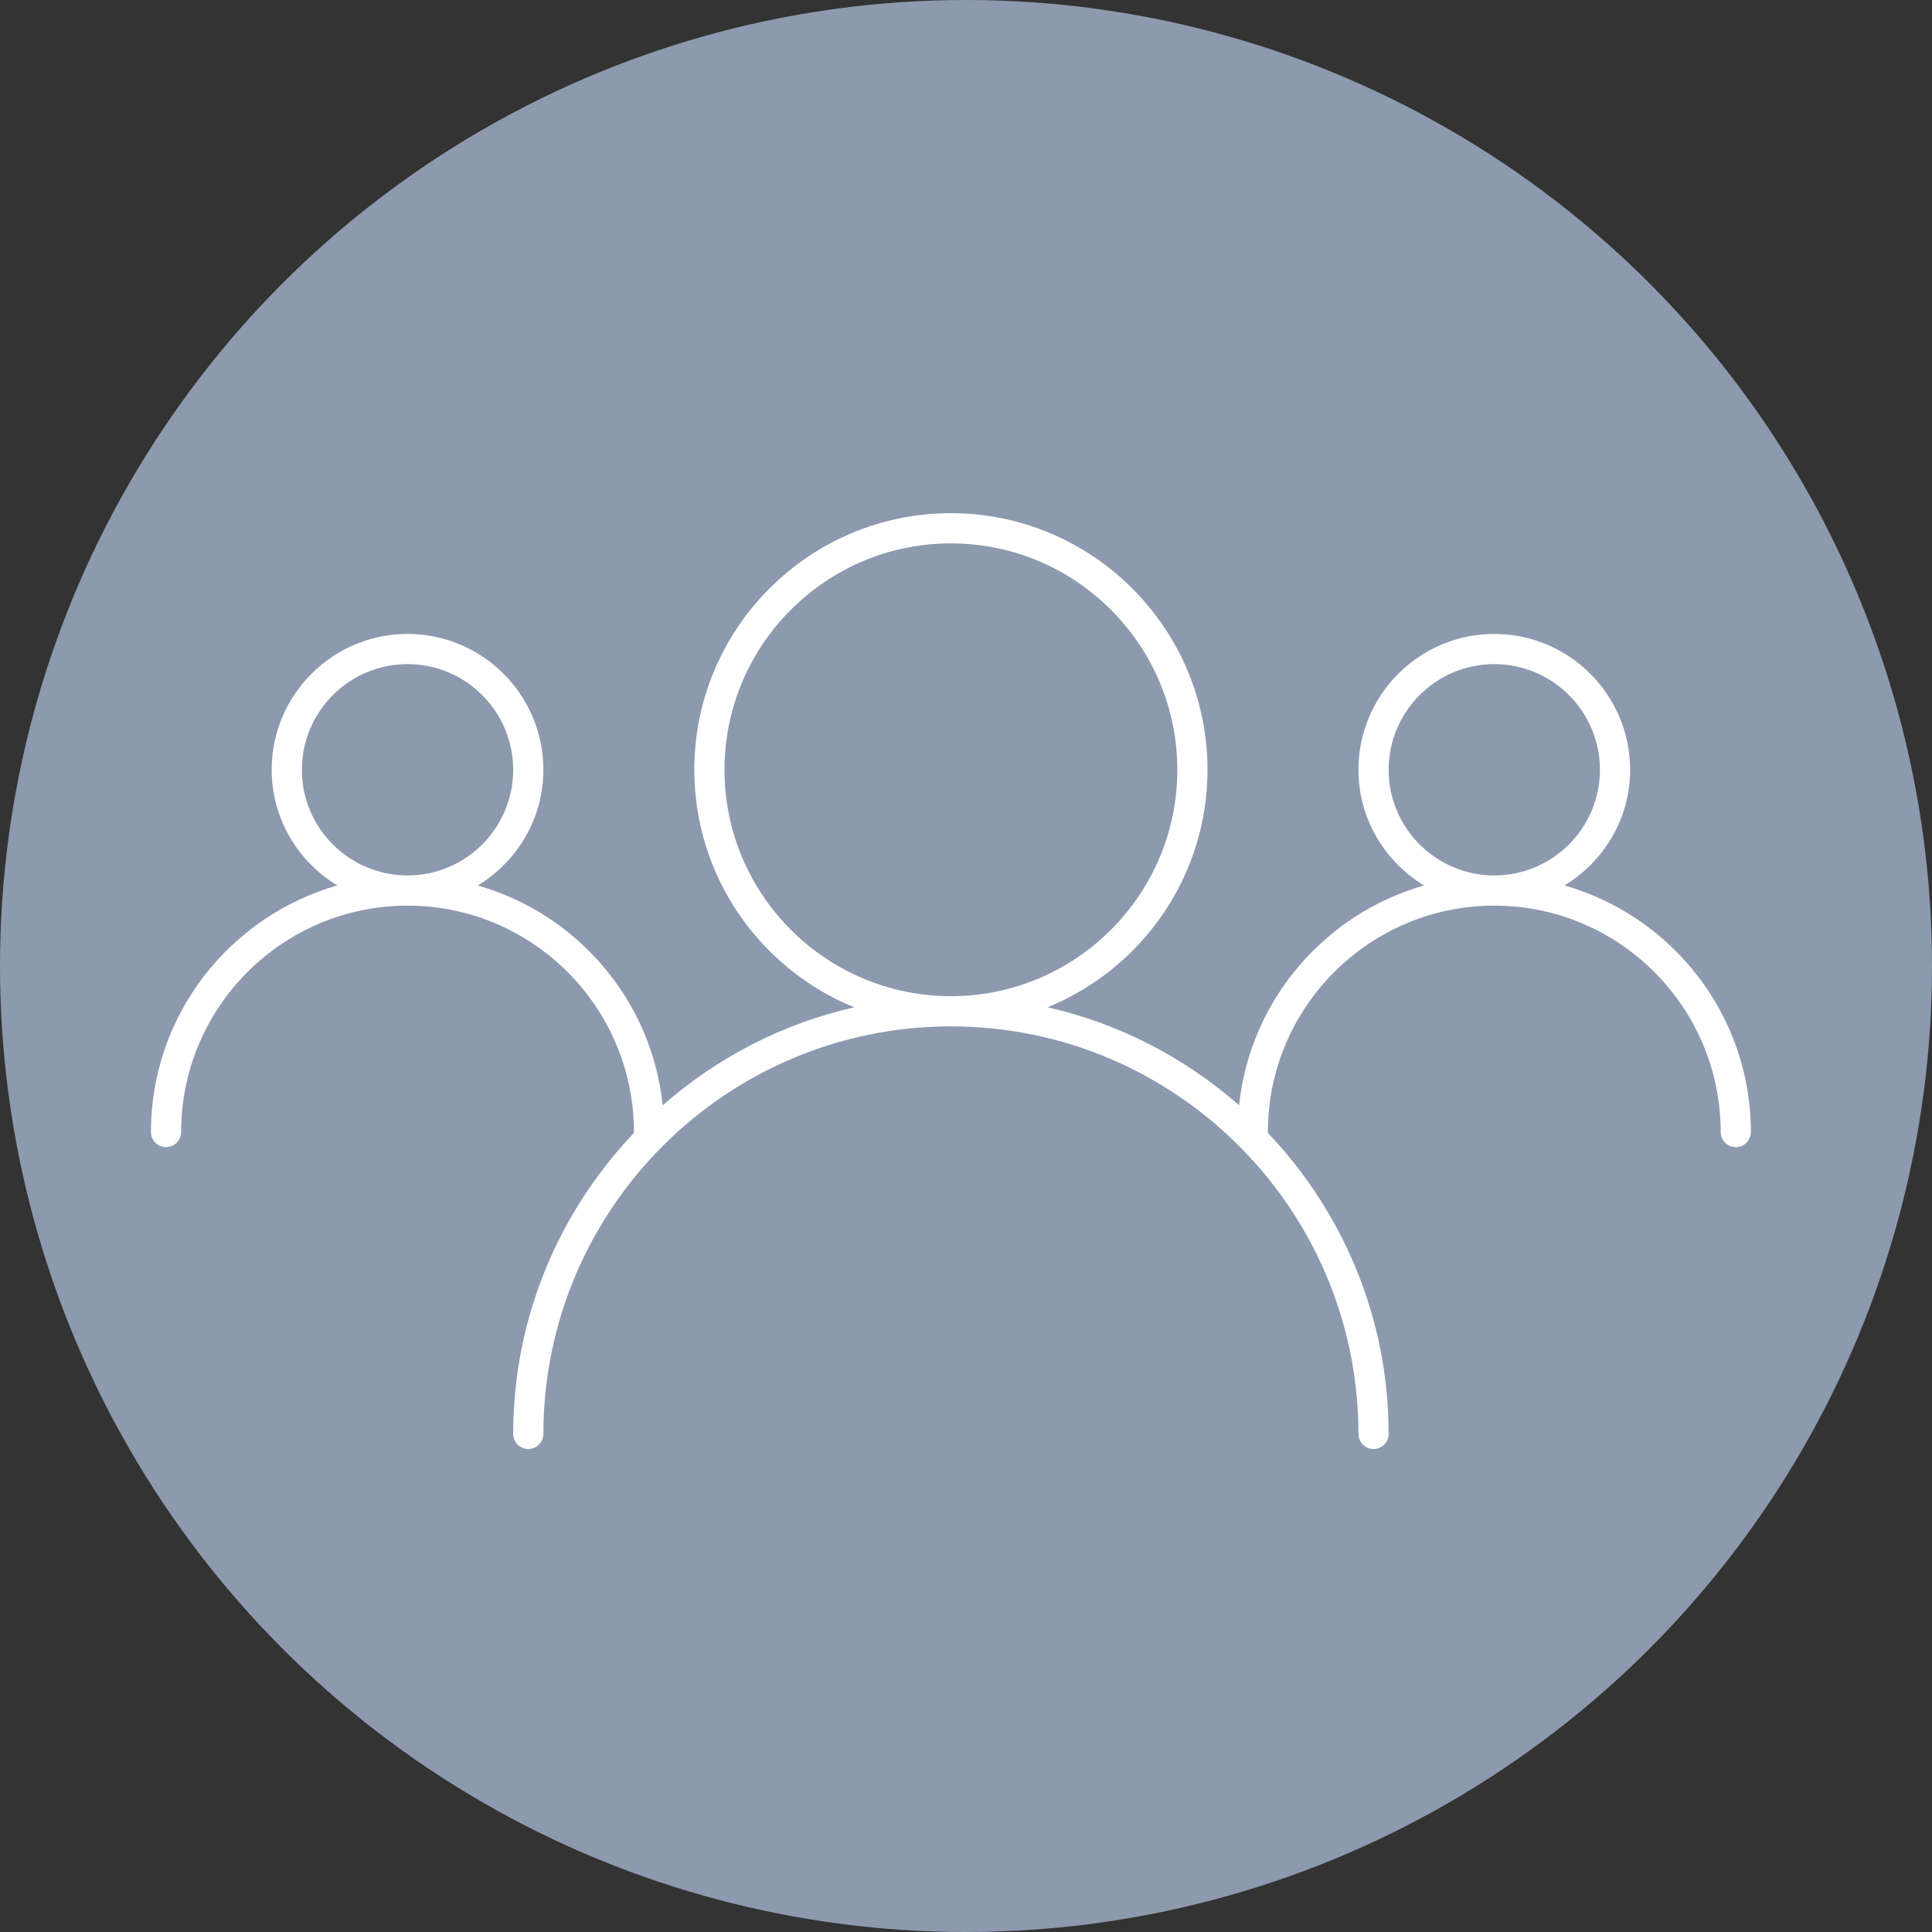
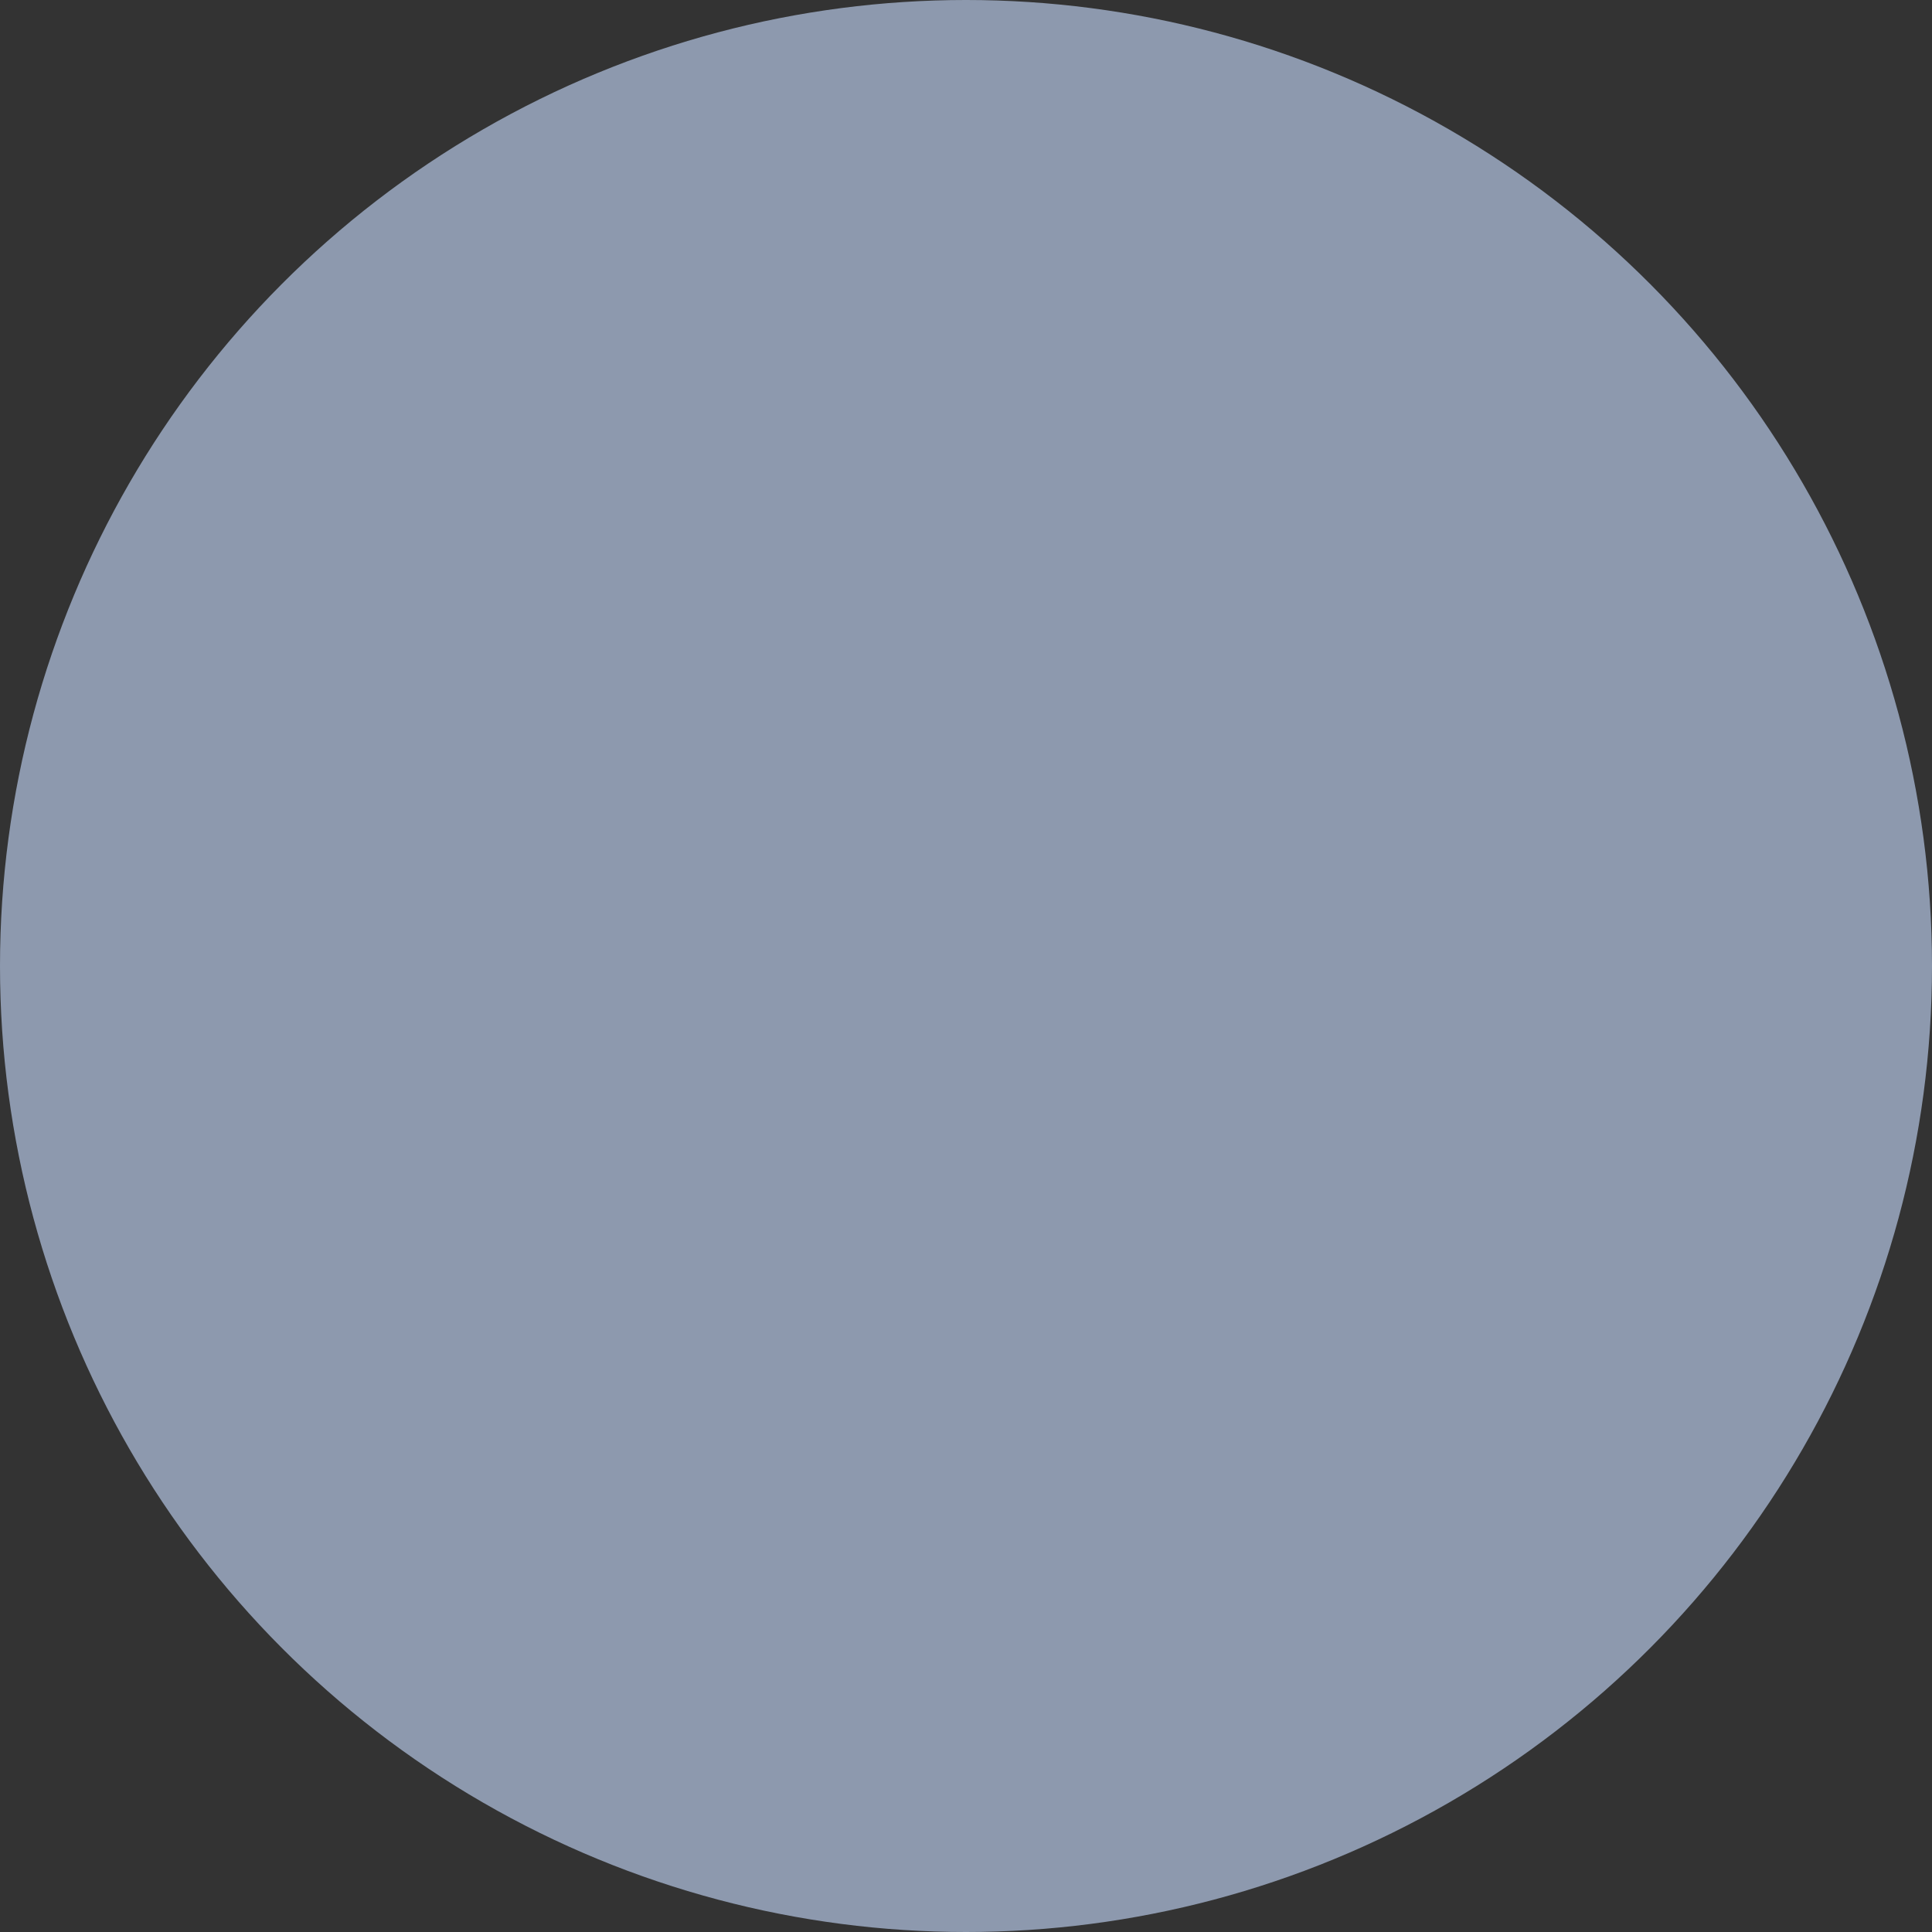
<svg xmlns="http://www.w3.org/2000/svg" xmlns:xlink="http://www.w3.org/1999/xlink" width="64" height="64" viewBox="0 0 64 64">
  <rect x="0" y="0" width="64" height="64" fill="#333333" stroke="none" />
  <defs>
    <circle id="lh428xvvva" cx="32" cy="32" r="32" />
  </defs>
  <g fill="none" fill-rule="evenodd">
    <g>
      <g transform="translate(-165 -566) translate(165 566)">
        <mask id="7kpdhar35b" fill="#fff">
          <use xlink:href="#lh428xvvva" />
        </mask>
        <use fill="#8D99AE" xlink:href="#lh428xvvva" />
        <g fill="#FFF" fill-rule="nonzero" mask="url(#7kpdhar35b)">
-           <path d="M46.827 12.332C48.124 11.542 49 10.127 49 8.5 49 6.019 46.981 4 44.5 4S40 6.019 40 8.5c0 1.627.876 3.042 2.173 3.832-3.283.938-5.764 3.796-6.126 7.282-1.784-1.567-3.95-2.703-6.344-3.246C32.806 15.101 35 12.054 35 8.5 35 3.813 31.187 0 26.5 0 21.813 0 18 3.813 18 8.5c0 3.554 2.194 6.601 5.297 7.869-2.394.542-4.559 1.678-6.344 3.246-.362-3.486-2.842-6.345-6.125-7.282C12.124 11.542 13 10.126 13 8.5 13 6.019 10.981 4 8.5 4S4 6.019 4 8.5c0 1.626.876 3.042 2.172 3.832C2.615 13.348 0 16.621 0 20.5c0 .276.224.5.5.5s.5-.224.5-.5C1 16.364 4.364 13 8.5 13s7.5 3.364 7.5 7.5c0 .009.004.016.005.023C13.53 23.126 12 26.635 12 30.5c0 .276.224.5.5.5s.5-.224.5-.5C13 23.056 19.056 17 26.5 17S40 23.056 40 30.5c0 .276.224.5.5.5s.5-.224.5-.5c0-3.865-1.53-7.374-4.005-9.977.001-.007.005-.014.005-.023 0-4.136 3.364-7.5 7.5-7.5s7.5 3.364 7.5 7.5c0 .276.224.5.5.5s.5-.224.5-.5c0-3.879-2.615-7.152-6.173-8.168zM5 8.5C5 6.57 6.57 5 8.5 5S12 6.57 12 8.5 10.43 12 8.5 12 5 10.43 5 8.5zm14 0C19 4.364 22.364 1 26.5 1S34 4.364 34 8.5 30.636 16 26.5 16 19 12.636 19 8.5zm22 0C41 6.57 42.57 5 44.5 5S48 6.57 48 8.5 46.43 12 44.5 12 41 10.43 41 8.5z" transform="translate(5 17)" />
-         </g>
+           </g>
      </g>
    </g>
  </g>
</svg>